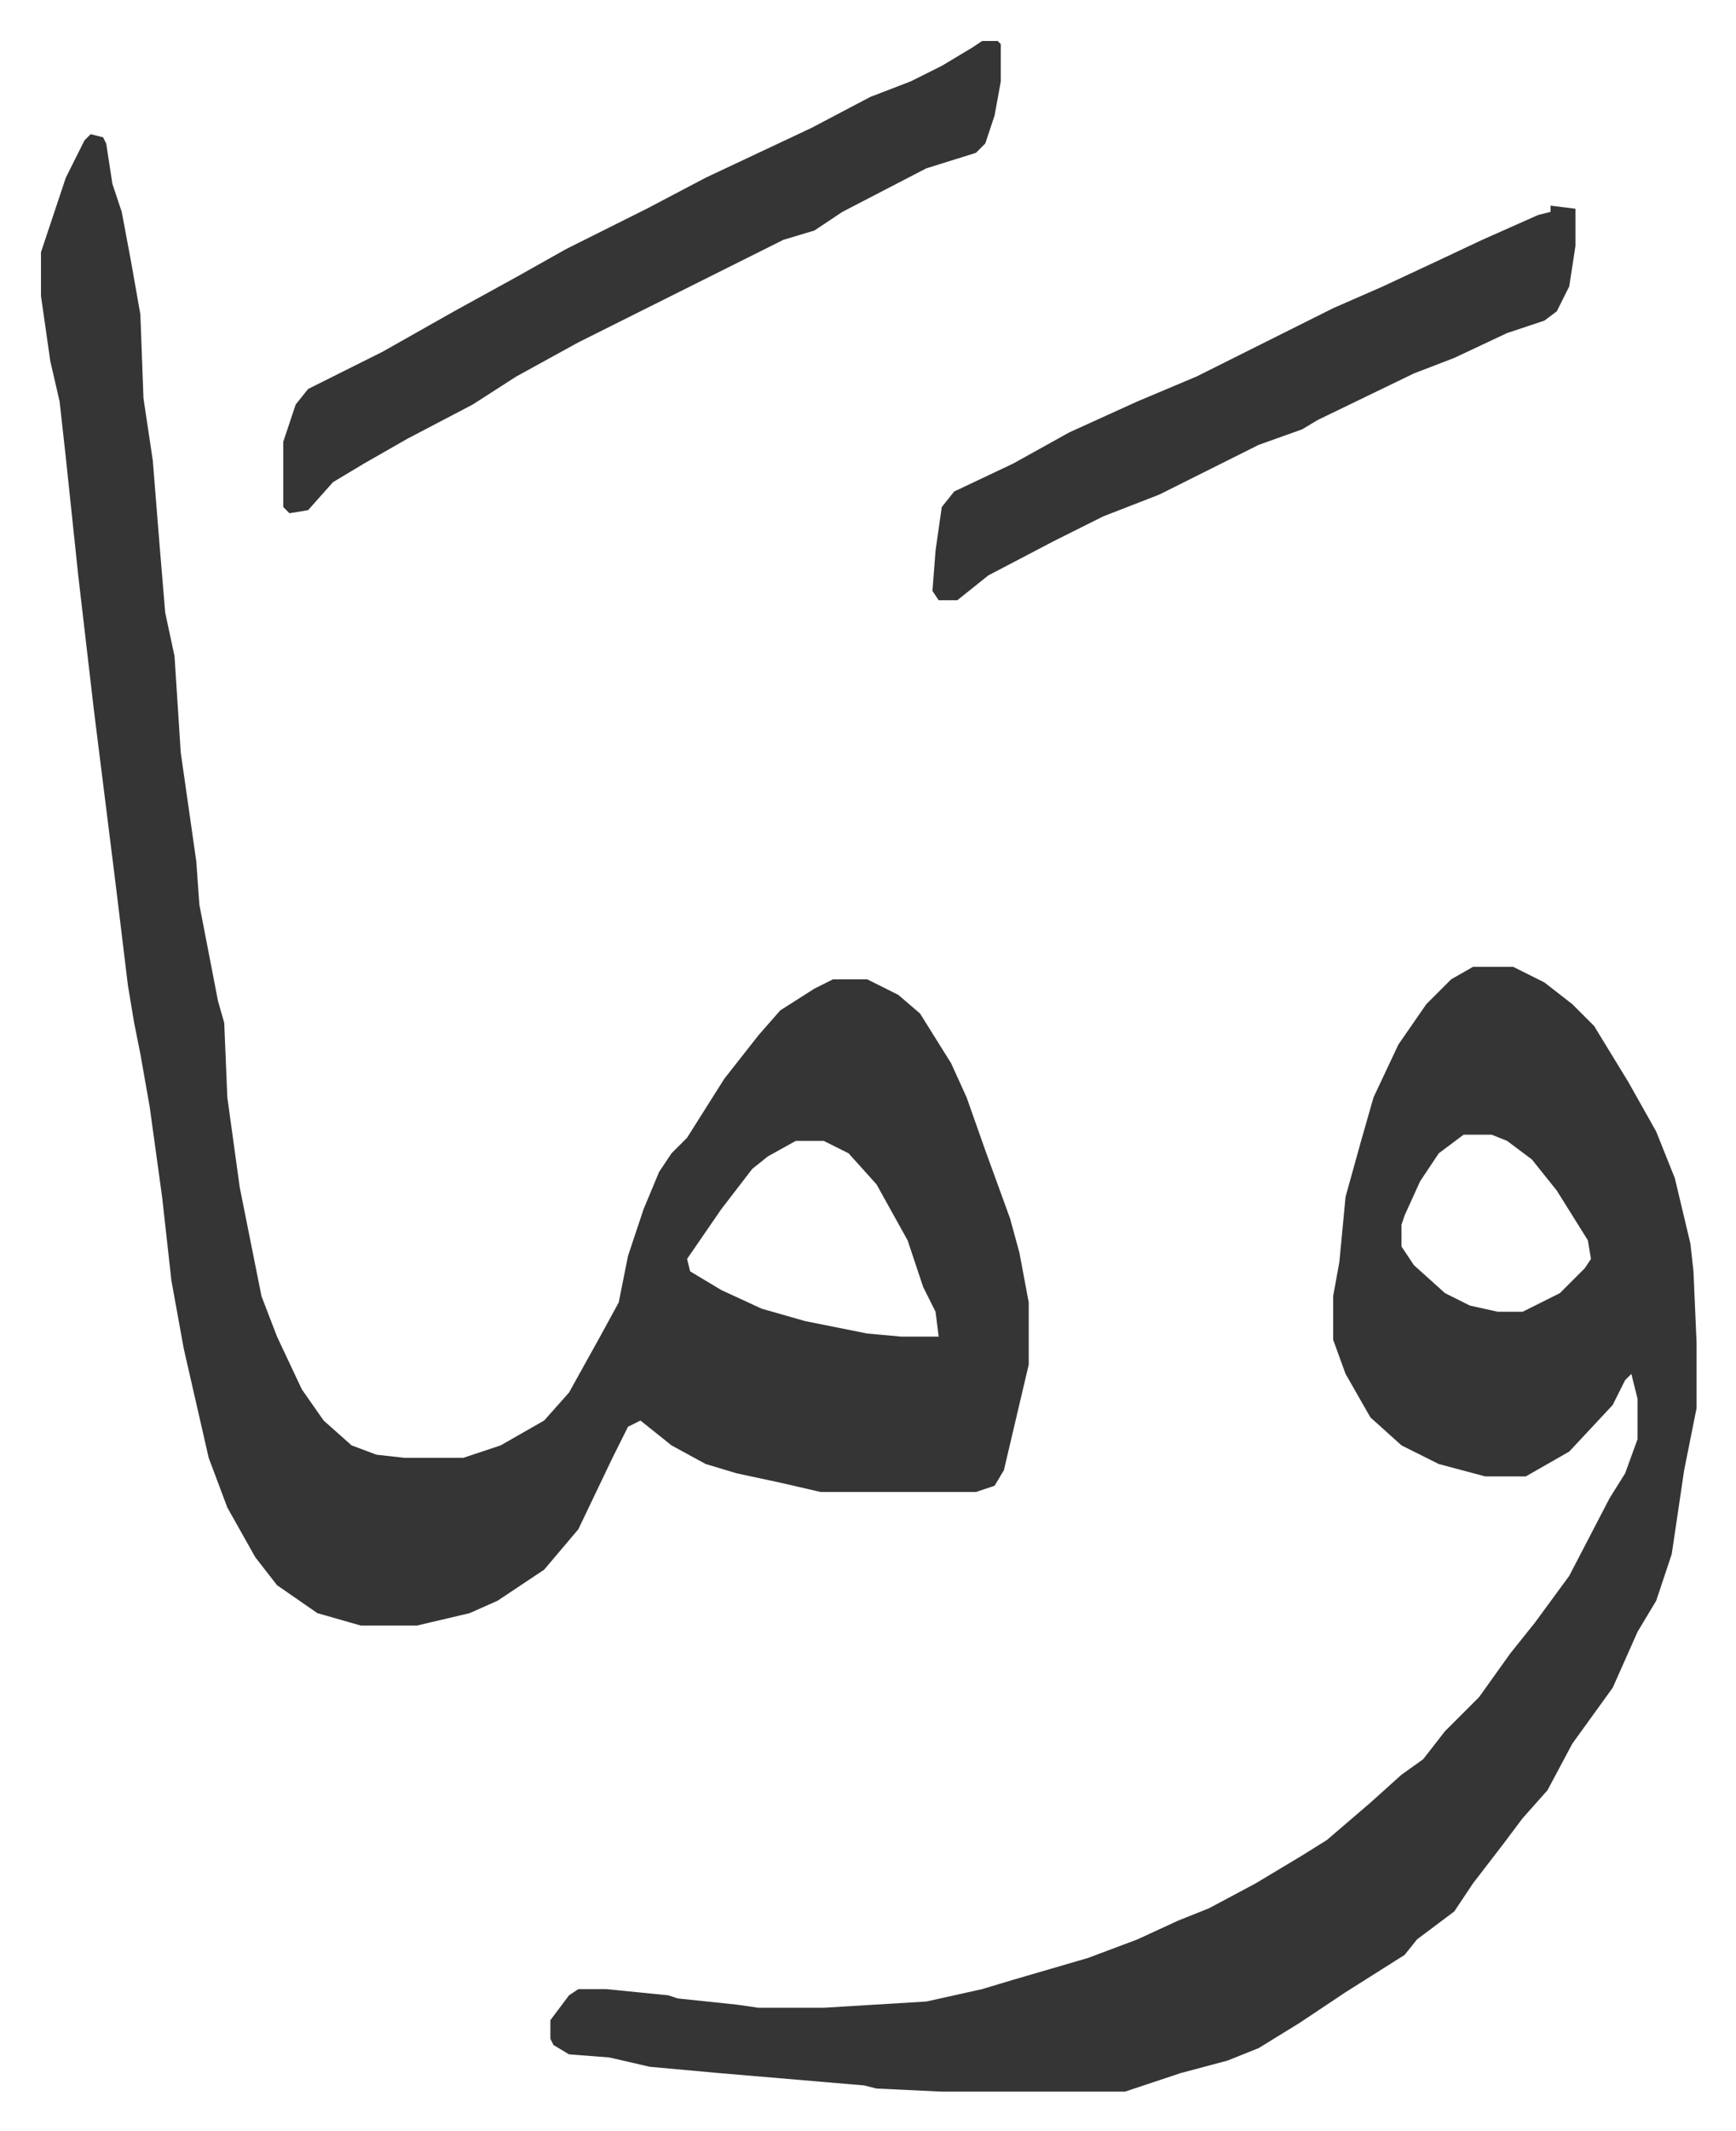
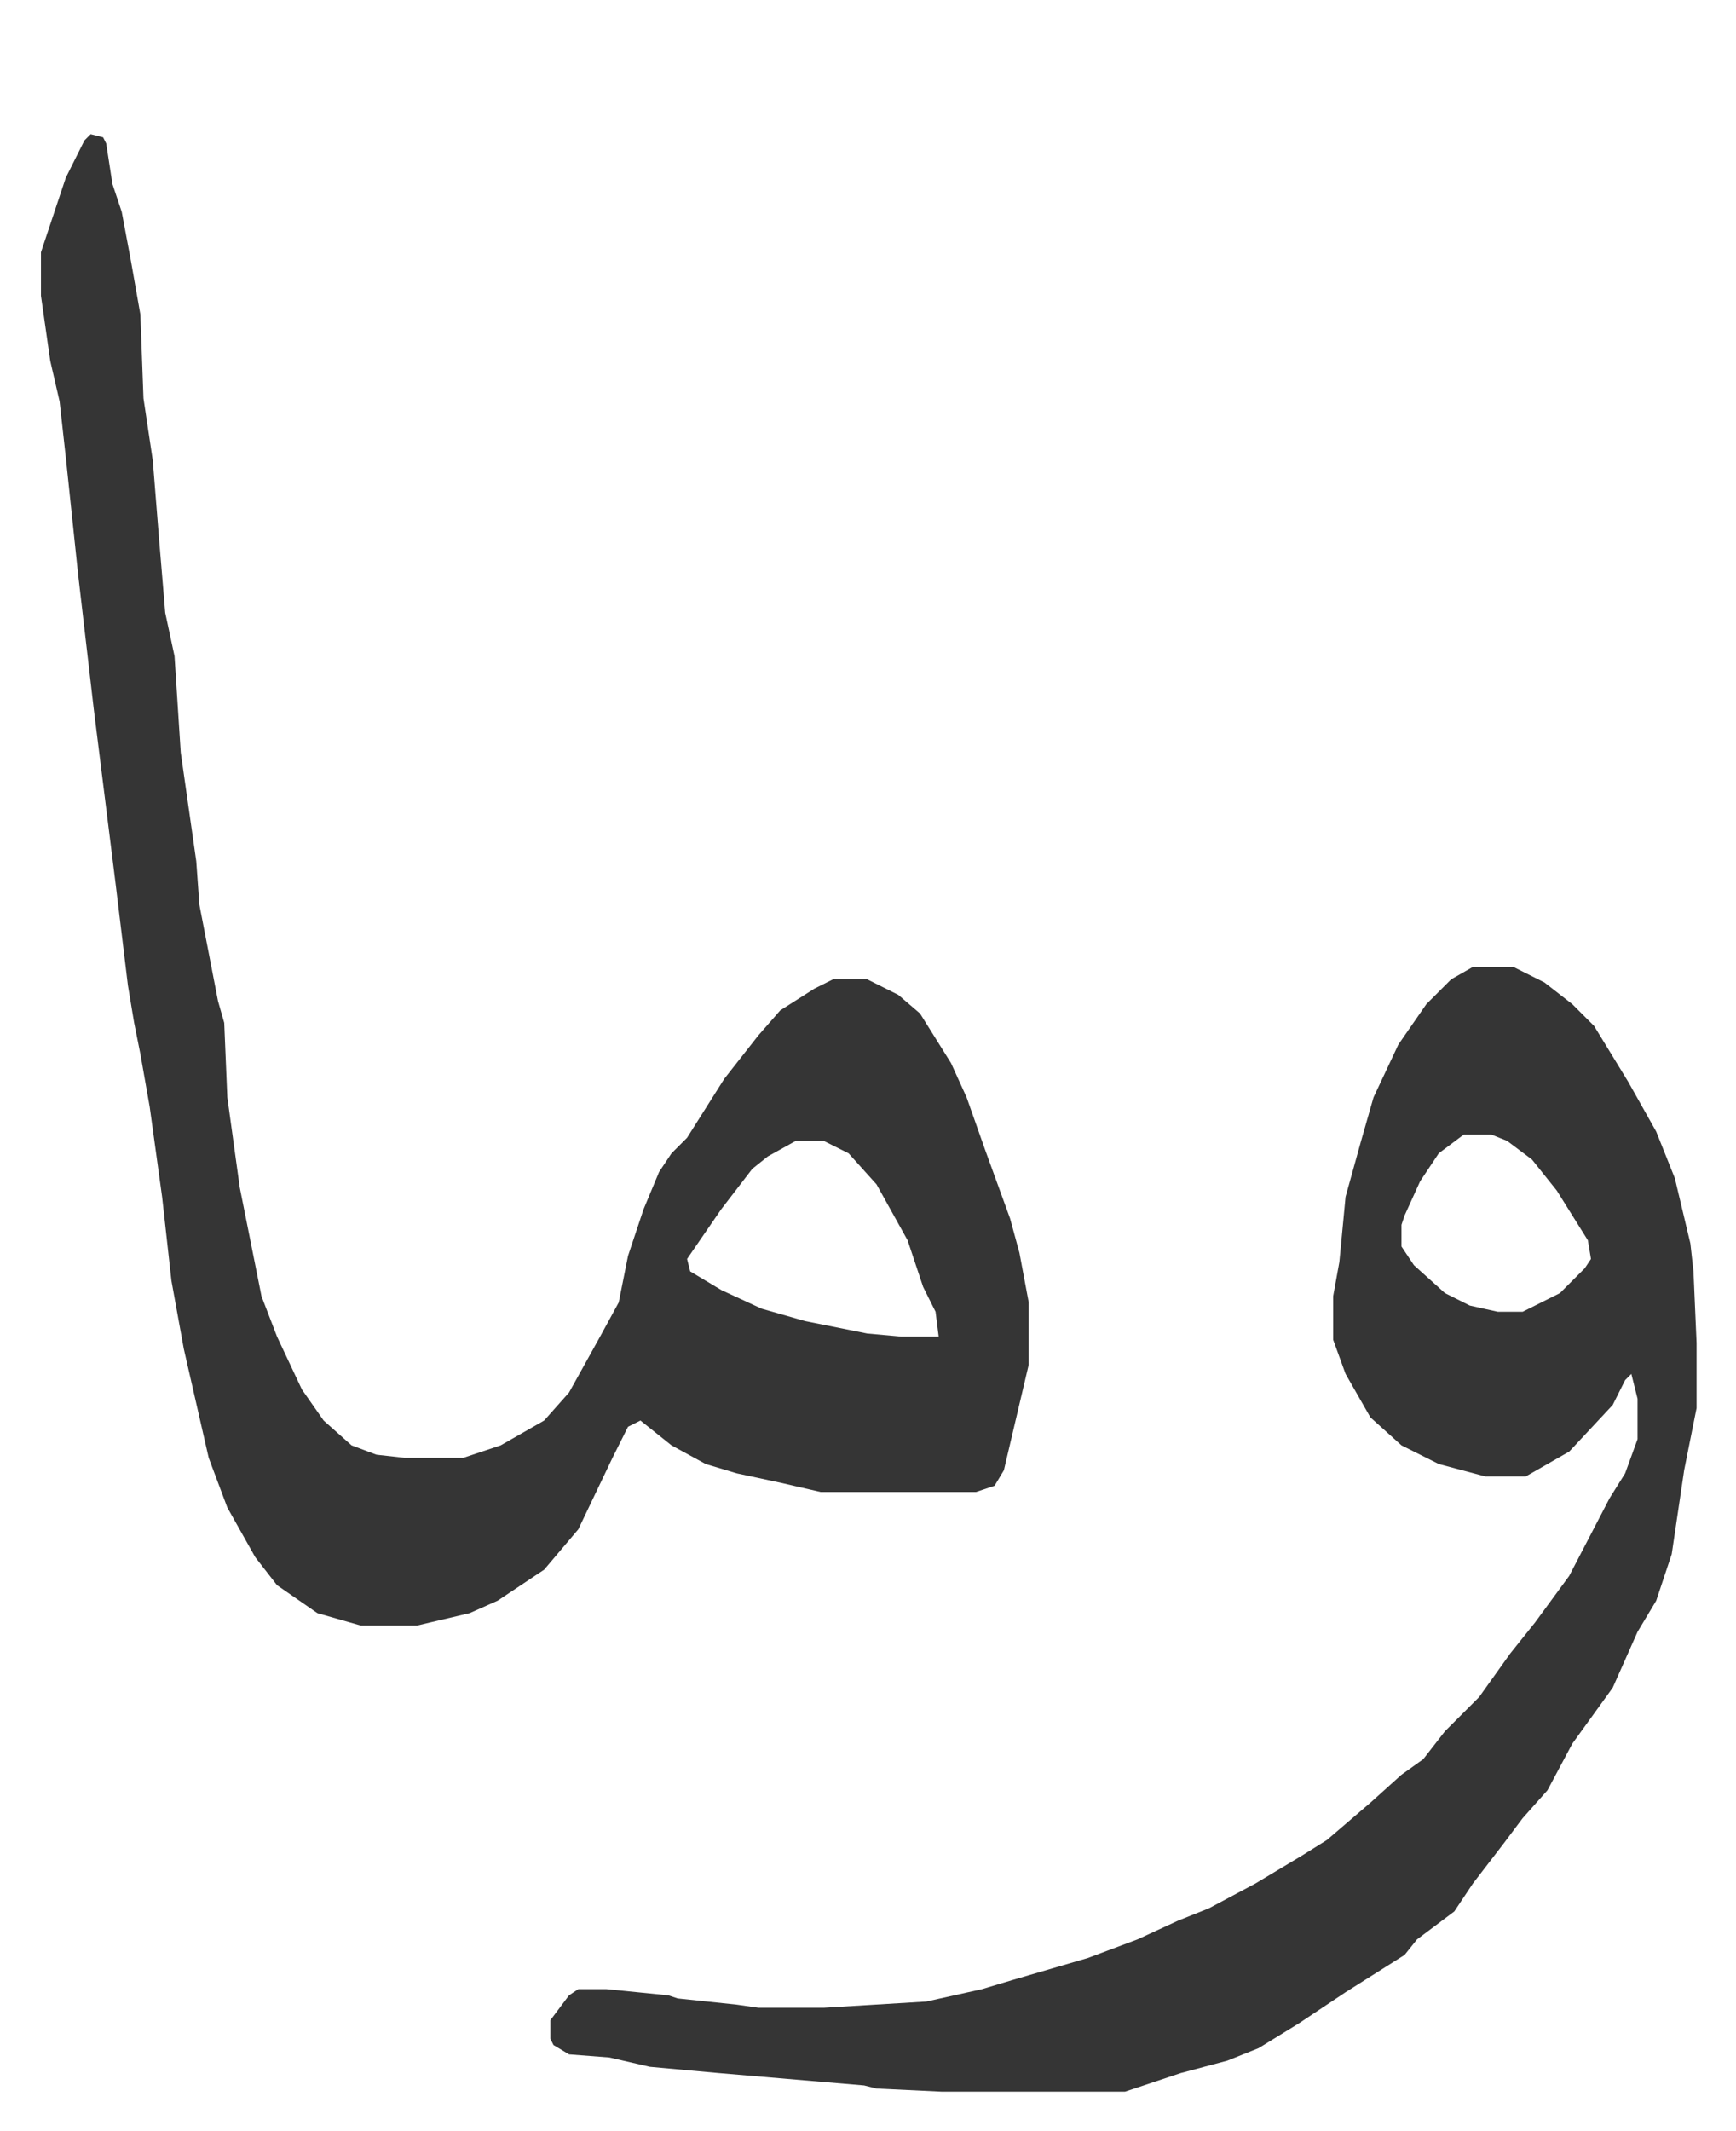
<svg xmlns="http://www.w3.org/2000/svg" role="img" viewBox="-13.19 457.81 558.88 685.88">
  <path fill="#353535" id="rule_normal" d="M16 501l4 1 1 2 2 13 3 9 3 16 3 17 1 27 3 20 2 25 2 24 3 14 2 31 3 21 2 14 1 14 6 31 2 7 1 24 4 29 7 35 5 13 8 17 7 10 9 8 8 3 9 1h19l12-4 14-8 8-9 10-18 6-11 3-15 5-15 5-12 4-6 5-5 12-19 11-14 7-8 11-7 6-3h11l10 5 7 6 10 16 5 11 6 17 8 22 3 11 3 16v20l-4 17-4 17-3 5-6 2h-50l-13-3-14-3-10-3-11-6-10-8-4 2-5 10-11 23-11 13-15 10-9 4-17 4h-18l-14-4-13-9-7-9-9-16-6-16-8-35-4-22-3-27-4-29-3-17-2-10-2-12-4-33-3-24-4-32-5-43-4-38-2-18-3-13-3-21v-14l8-24 6-12zm227 324l-9 5-5 4-10 13-11 16 1 4 10 6 13 6 14 4 20 4 11 1h12l-1-8-4-8-5-15-10-18-9-10-8-4zm218-56h13l10 5 9 7 7 7 11 18 9 16 6 15 5 21 1 9 1 23v21l-4 20-4 27-5 15-6 10-8 18-13 18-8 15-8 9-6 8-10 13-6 9-12 9-4 5-19 12-15 10-13 8-10 4-15 4-18 6h-59l-21-1-4-1-47-4-22-2-13-3-13-1-5-3-1-2v-6l6-8 3-2h9l20 2 3 1 19 2 7 1h21l33-2 18-4 10-3 24-7 16-6 13-6 10-4 15-8 15-9 8-5 14-12 10-9 7-5 7-9 11-11 10-14 8-10 11-15 13-25 5-8 4-11v-13l-2-8-2 2-4 8-14 15-14 8h-13l-15-4-12-6-10-9-8-14-4-11v-14l2-11 2-21 5-18 4-14 8-17 9-13 8-8zm-3 54l-8 6-6 9-5 11-1 3v7l4 6 10 9 8 4 9 2h8l12-6 8-8 2-3-1-6-10-16-8-10-8-6-5-2z" />
-   <path fill="#353535" id="rule_normal" d="M303 471h5l1 1v12l-2 11-3 9-3 3-16 5-27 14-9 6-10 3-66 33-20 11-14 9-21 11-14 8-10 6-8 9-6 1-2-2v-21l4-12 4-5 24-12 23-13 20-11 16-9 26-13 19-10 34-16 19-10 13-5 10-5 10-6zm183 53l8 1v12l-2 13-4 8-4 3-12 4-17 8-13 5-31 15-5 3-14 5-16 8-16 8-18 7-16 8-21 11-10 8h-6l-2-3 1-13 2-14 4-5 19-9 18-10 22-10 19-8 44-22 16-7 15-7 17-8 18-8 4-1z" />
</svg>